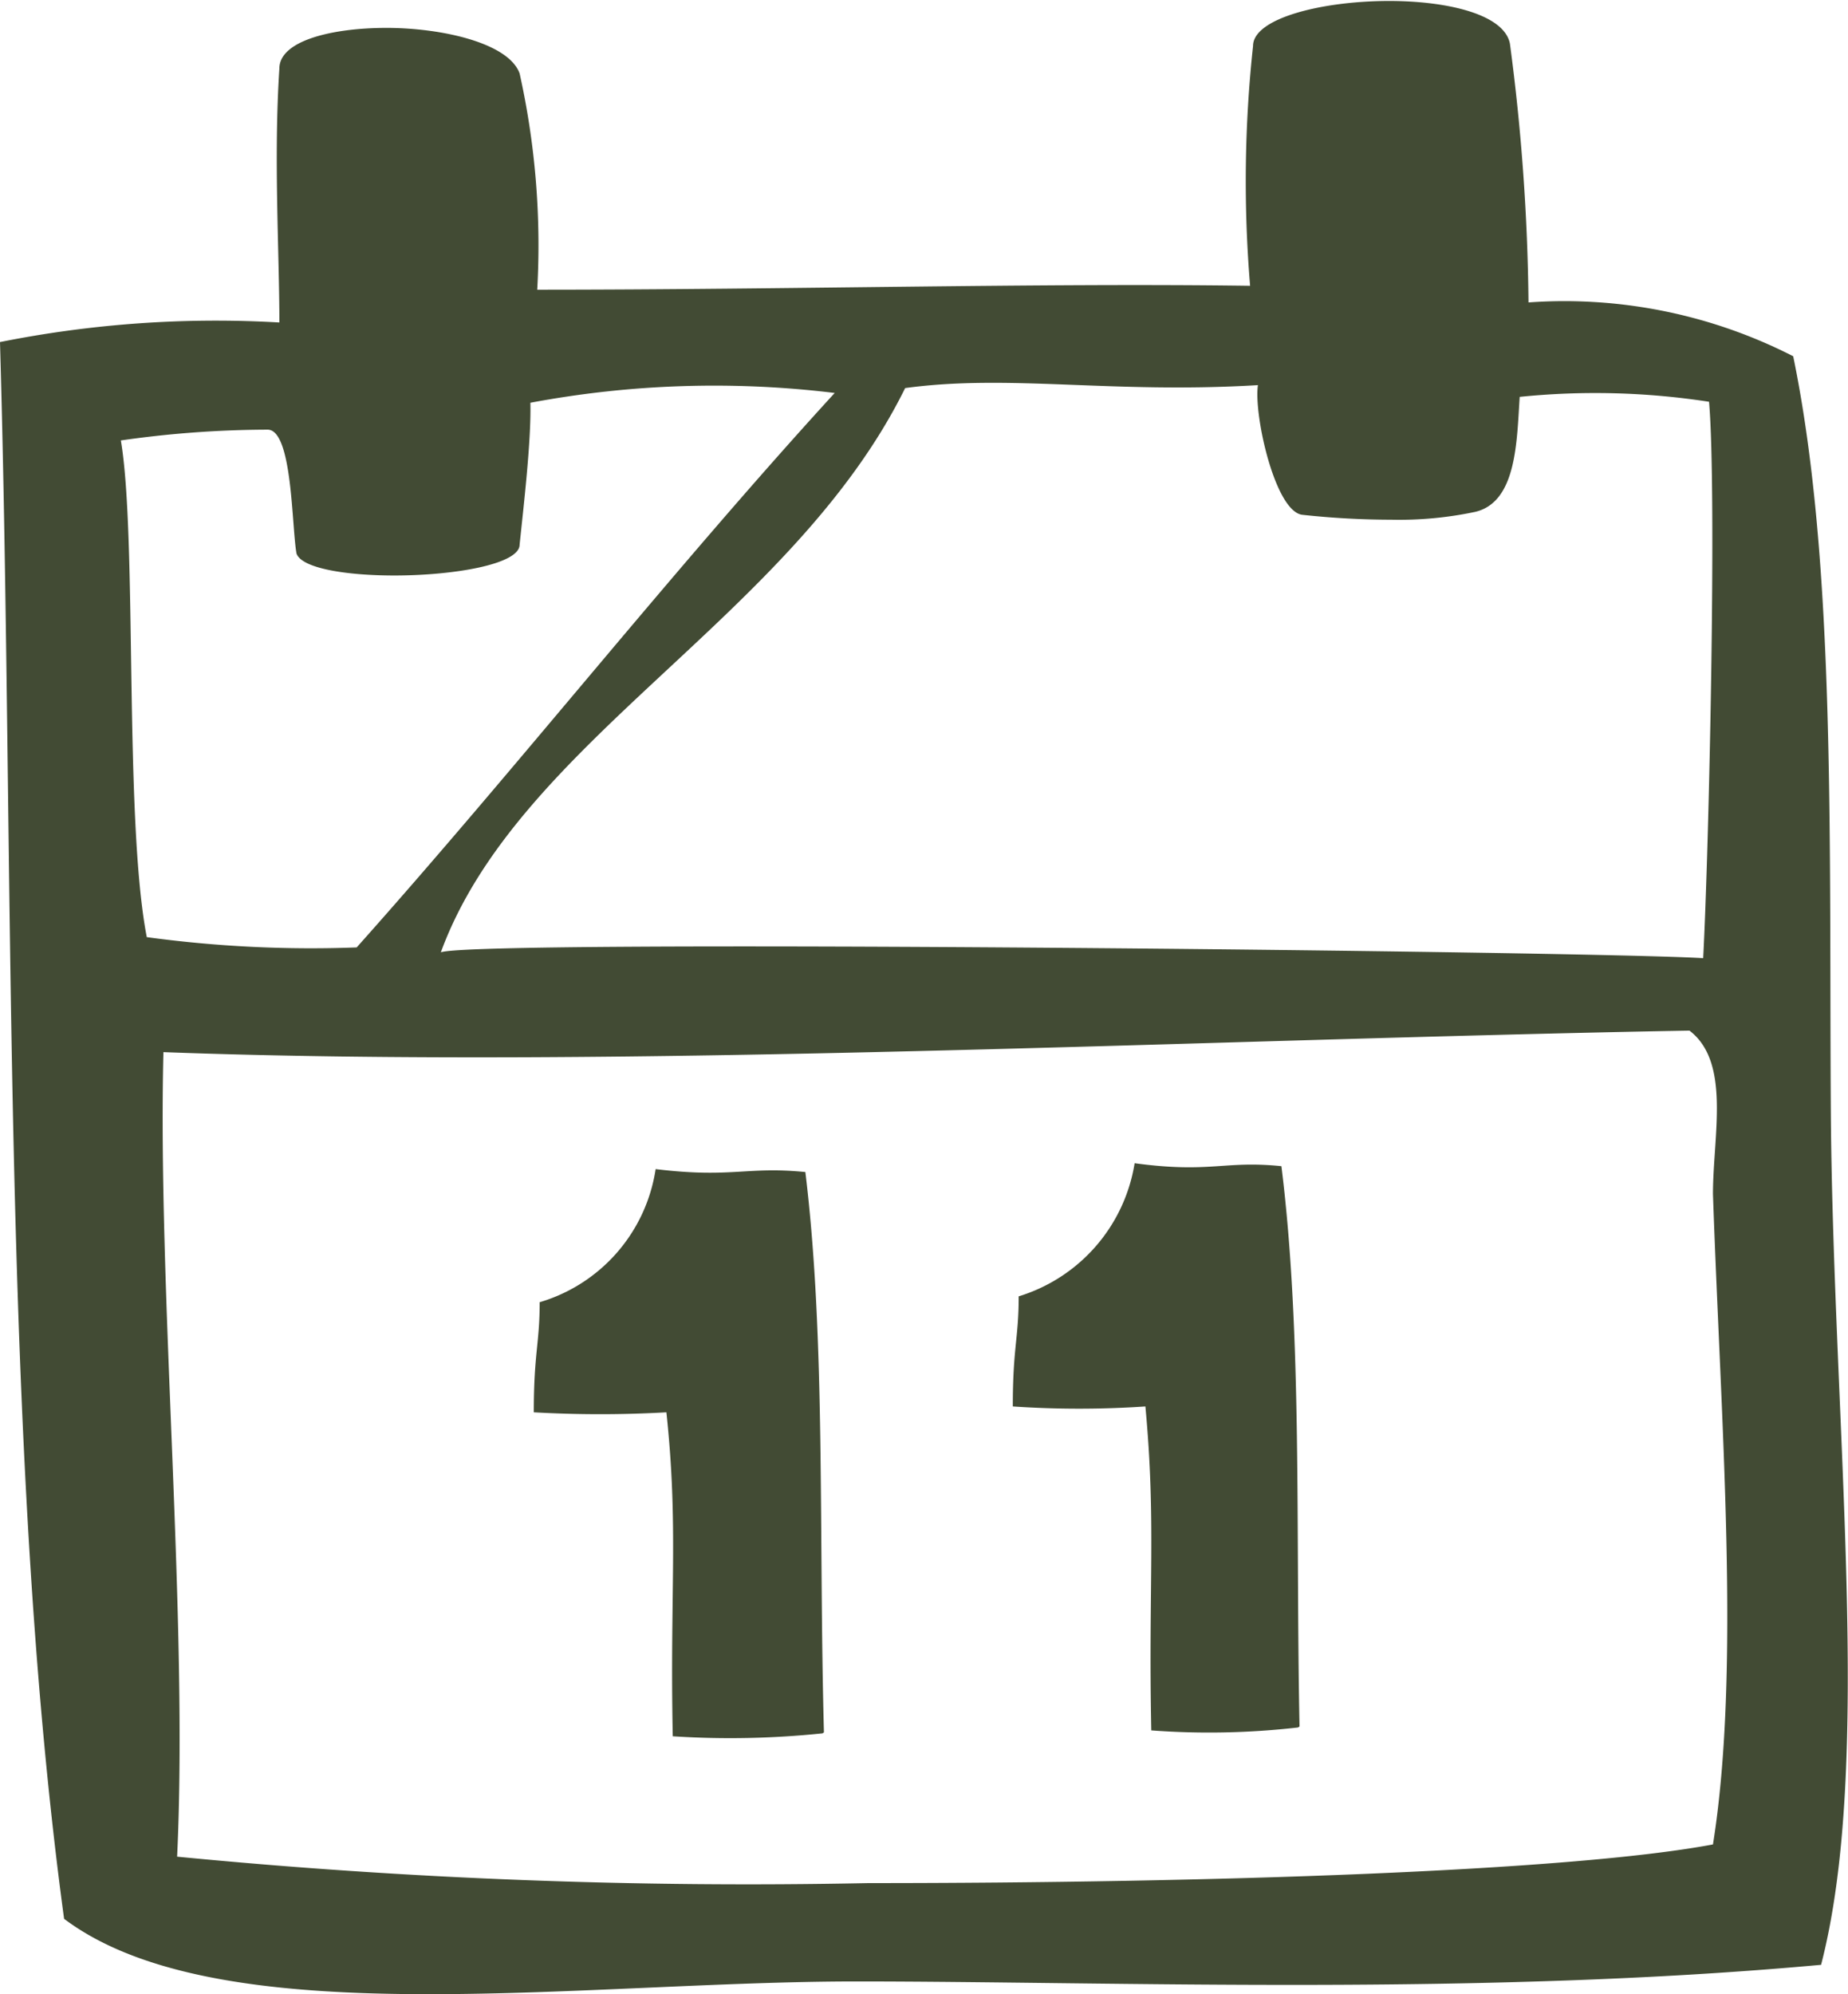
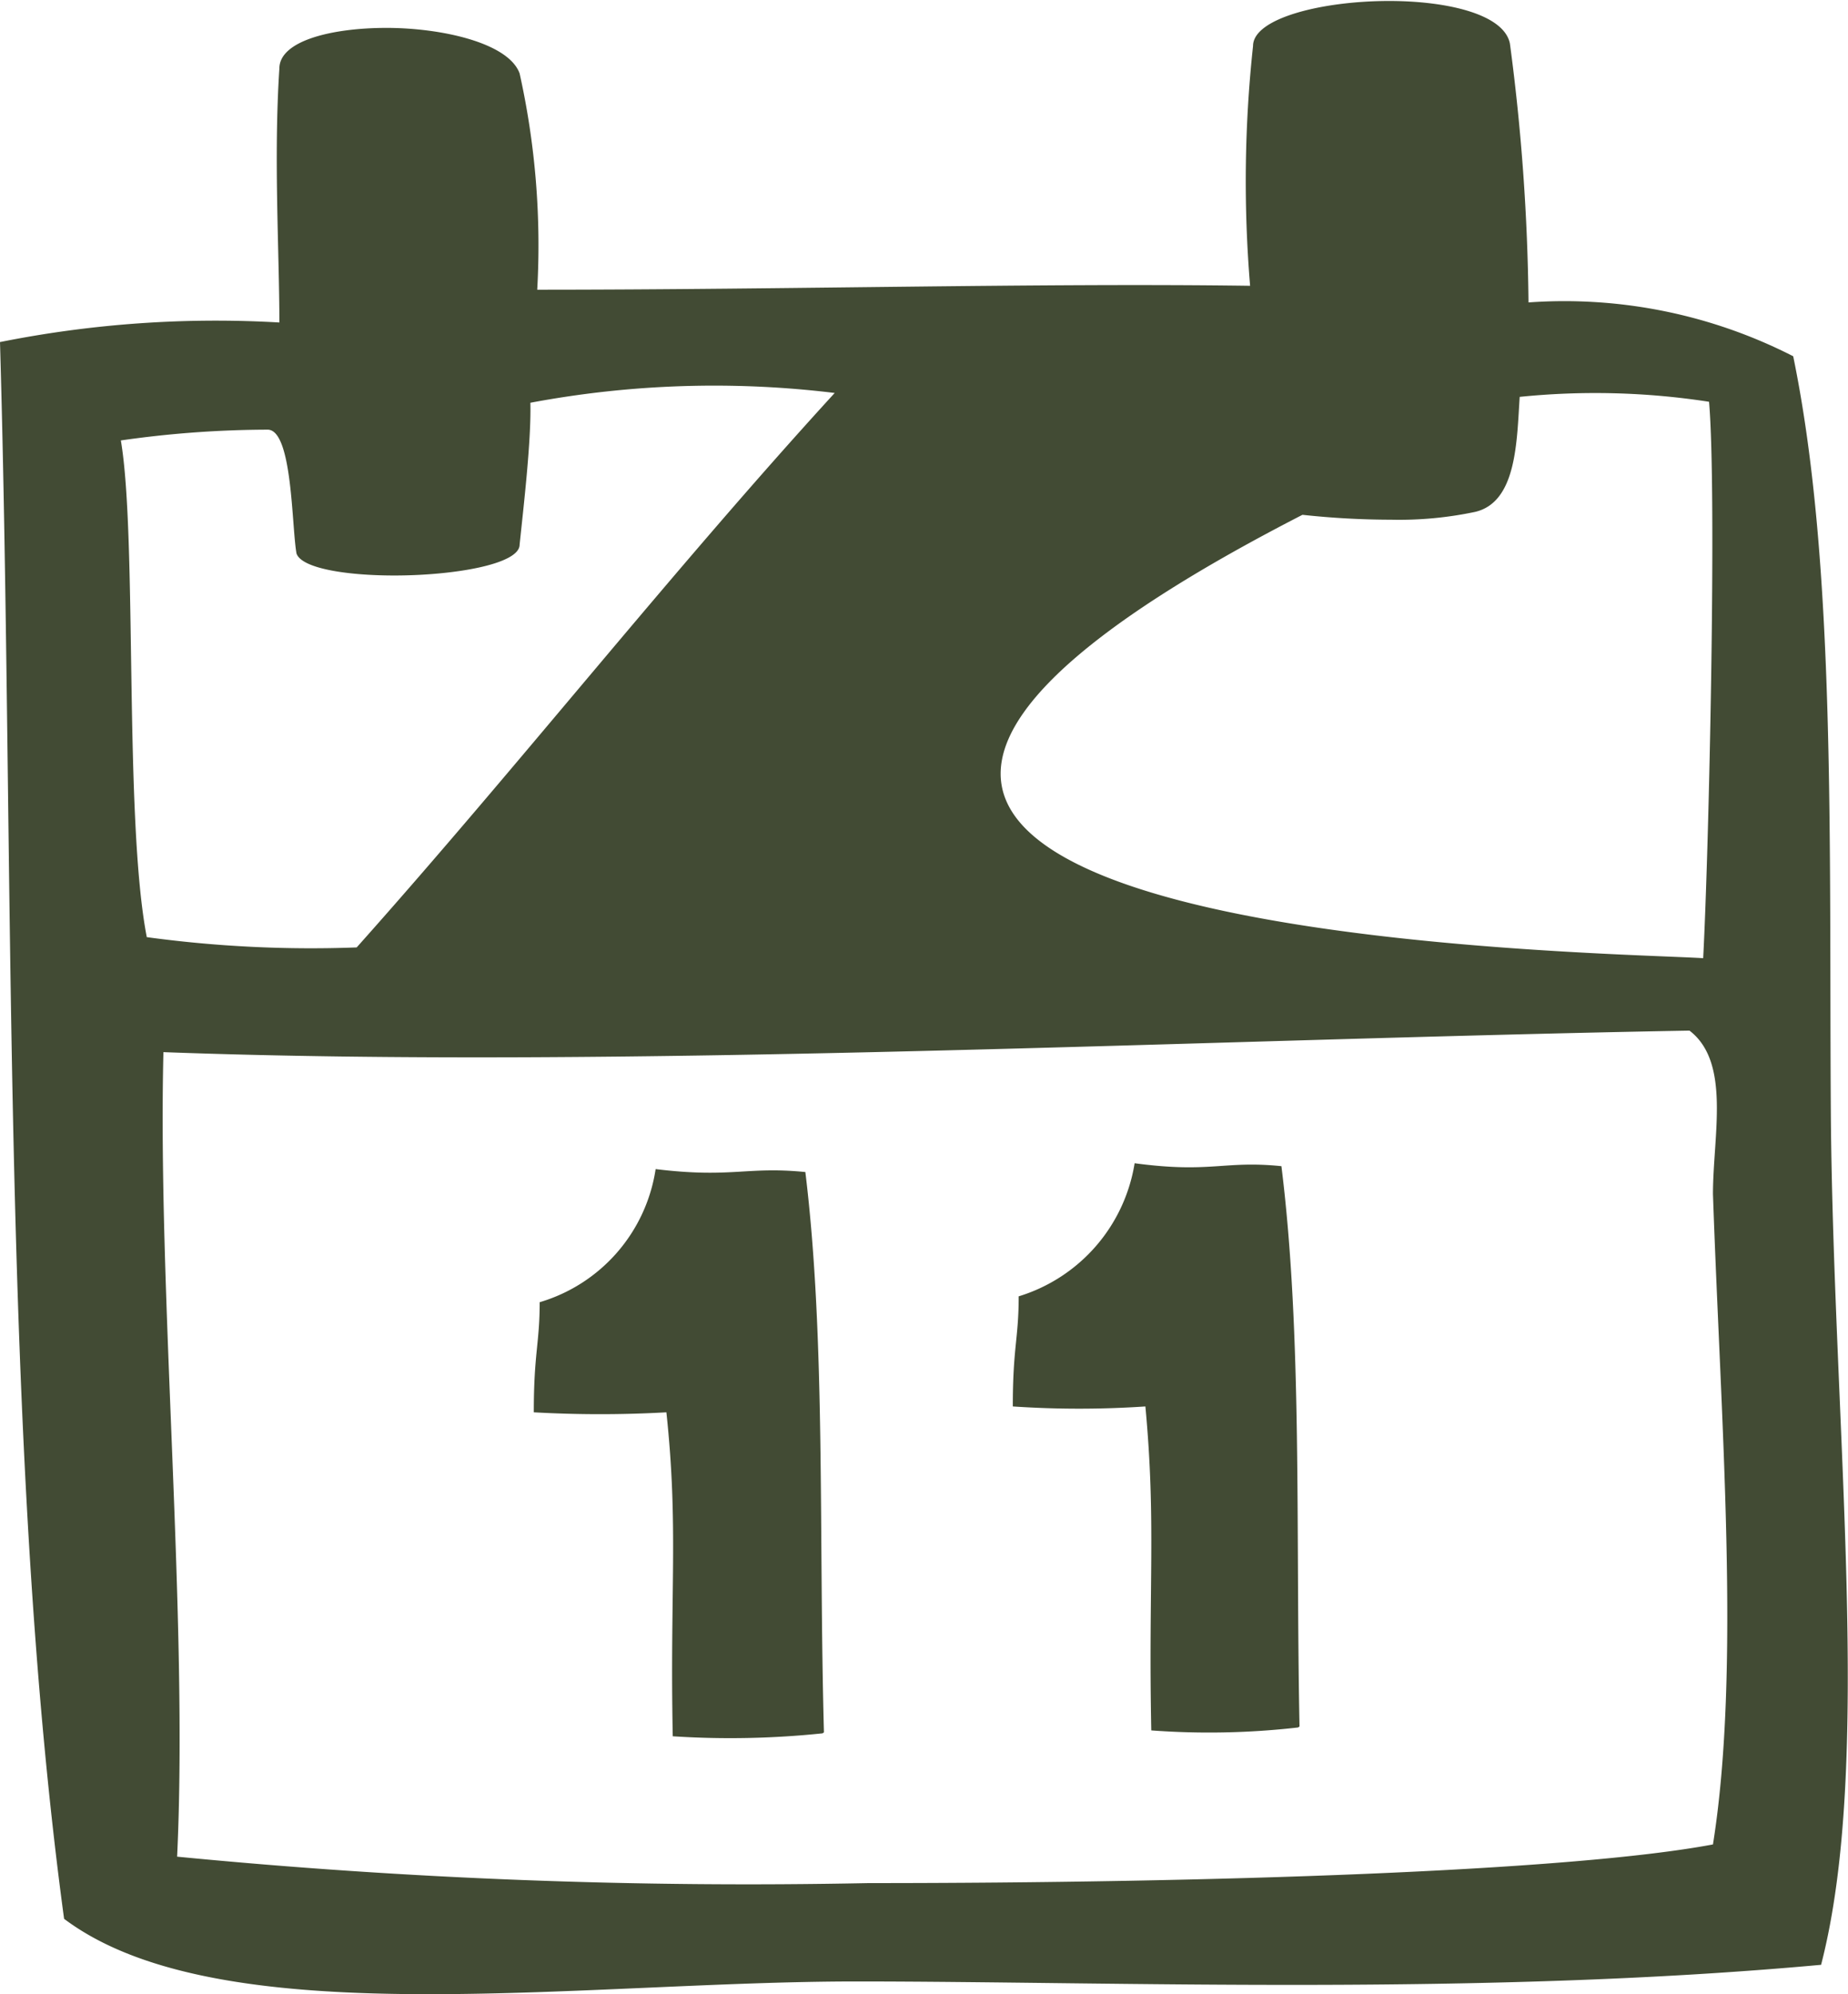
<svg xmlns="http://www.w3.org/2000/svg" id="Layer_1" data-name="Layer 1" viewBox="0 0 37.77 40.75">
  <title>date</title>
-   <path d="M663.62,291.6a10.27,10.27,0,0,1,5.41,1.1c.88,4.27.73,9.93.77,15.58.06,6.42.86,13.19-.2,17.29-7,.64-14.41.34-19.72.34-2.73,0-5.87.26-8.73.26-3.06,0-5.81-.3-7.46-1.54-1.31-9.66-1-21.56-1.31-32.22a22.44,22.44,0,0,1,5.71-.4c0-1.44-.12-3.36,0-5.19,0-.57,1.08-.83,2.19-.83s2.49.3,2.72.93a16.19,16.19,0,0,1,.36,4.42c5.17,0,10.29-.14,14.57-.08a25.76,25.76,0,0,1,.06-4.9v0c0-.57,1.42-.92,2.78-.92,1.19,0,2.35.27,2.47.87A42.9,42.9,0,0,1,663.62,291.6ZM643,296.55c0,.4-1.34.63-2.56.63-1,0-1.9-.15-2-.45-.1-.55-.08-2.53-.59-2.53a21.36,21.36,0,0,0-3,.22c.34,2,.06,7.72.53,10.15a24.9,24.9,0,0,0,4.29.21c3.31-3.71,6.43-7.68,9.77-11.33a20.34,20.34,0,0,0-6.22.2C643.24,294.42,643.08,295.78,643,296.55Zm-7,26.81a120.63,120.63,0,0,0,14.13.54c7,0,14.34-.24,17.26-.79.57-3.58.16-8.63,0-13.29,0-1.19.37-2.69-.48-3.34-10,.18-21.73.79-31.19.44C635.6,311.85,636.23,318.51,636,323.36ZM667.19,305c.12-2.27.28-9.53.12-11.37a15.25,15.25,0,0,0-3.87-.1c-.06.91-.06,2.15-.91,2.35a7.51,7.51,0,0,1-1.72.16,17,17,0,0,1-1.81-.1c-.56-.06-1-2.05-.91-2.65-3,.18-5.08-.23-7.21.06-2.31,4.68-7.91,7.21-9.49,11.53C642.12,304.61,665,304.86,667.19,305Zm-18,15.84a18.16,18.16,0,0,1-3.06.06c-.06-3,.12-4.27-.13-6.62a24.12,24.12,0,0,1-2.71,0c0-1.22.12-1.4.12-2.25a3.36,3.36,0,0,0,2.37-2.72c1.56.19,1.85-.06,3.06.06C649.26,312.8,649.11,316.77,649.22,320.82Zm9.72-.12a16,16,0,0,1-3,.06c-.06-3,.1-4.25-.12-6.62a20.15,20.15,0,0,1-2.71,0c0-1.22.12-1.38.12-2.25a3.41,3.41,0,0,0,2.37-2.72c1.56.21,1.82-.06,3,.06C659,312.7,658.86,316.67,658.94,320.7Z" transform="translate(-632.38 -285.42)" fill="#424b34" />
+   <path d="M663.62,291.6a10.27,10.27,0,0,1,5.41,1.1c.88,4.27.73,9.93.77,15.58.06,6.42.86,13.19-.2,17.29-7,.64-14.41.34-19.72.34-2.73,0-5.87.26-8.73.26-3.06,0-5.81-.3-7.46-1.54-1.31-9.66-1-21.56-1.31-32.22a22.44,22.44,0,0,1,5.71-.4c0-1.44-.12-3.36,0-5.19,0-.57,1.08-.83,2.19-.83s2.49.3,2.72.93a16.19,16.19,0,0,1,.36,4.42c5.17,0,10.29-.14,14.57-.08a25.76,25.76,0,0,1,.06-4.9v0c0-.57,1.42-.92,2.78-.92,1.19,0,2.35.27,2.47.87A42.9,42.9,0,0,1,663.62,291.6ZM643,296.55c0,.4-1.34.63-2.56.63-1,0-1.9-.15-2-.45-.1-.55-.08-2.53-.59-2.53a21.36,21.36,0,0,0-3,.22c.34,2,.06,7.72.53,10.15a24.9,24.9,0,0,0,4.29.21c3.31-3.71,6.43-7.68,9.77-11.33a20.34,20.34,0,0,0-6.22.2C643.24,294.42,643.08,295.78,643,296.55Zm-7,26.81a120.63,120.63,0,0,0,14.13.54c7,0,14.34-.24,17.26-.79.57-3.58.16-8.63,0-13.29,0-1.19.37-2.69-.48-3.34-10,.18-21.73.79-31.19.44C635.6,311.85,636.23,318.51,636,323.36ZM667.19,305c.12-2.27.28-9.53.12-11.37a15.25,15.25,0,0,0-3.87-.1c-.06.91-.06,2.15-.91,2.35a7.51,7.51,0,0,1-1.72.16,17,17,0,0,1-1.81-.1C642.12,304.61,665,304.86,667.19,305Zm-18,15.84a18.16,18.16,0,0,1-3.06.06c-.06-3,.12-4.27-.13-6.62a24.12,24.12,0,0,1-2.71,0c0-1.22.12-1.4.12-2.25a3.36,3.36,0,0,0,2.37-2.72c1.56.19,1.85-.06,3.06.06C649.26,312.8,649.11,316.77,649.22,320.82Zm9.72-.12a16,16,0,0,1-3,.06c-.06-3,.1-4.25-.12-6.62a20.15,20.15,0,0,1-2.71,0c0-1.22.12-1.38.12-2.25a3.41,3.41,0,0,0,2.37-2.72c1.56.21,1.82-.06,3,.06C659,312.7,658.86,316.67,658.94,320.7Z" transform="translate(-632.38 -285.42)" fill="#424b34" />
</svg>